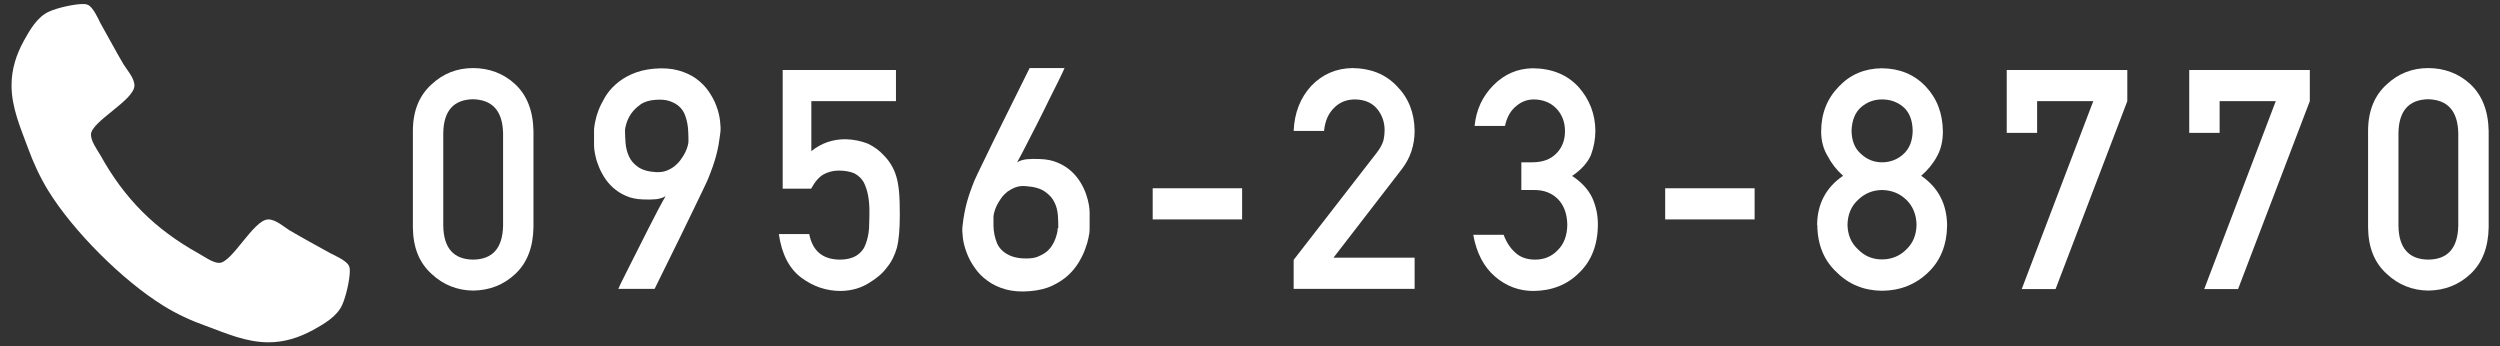
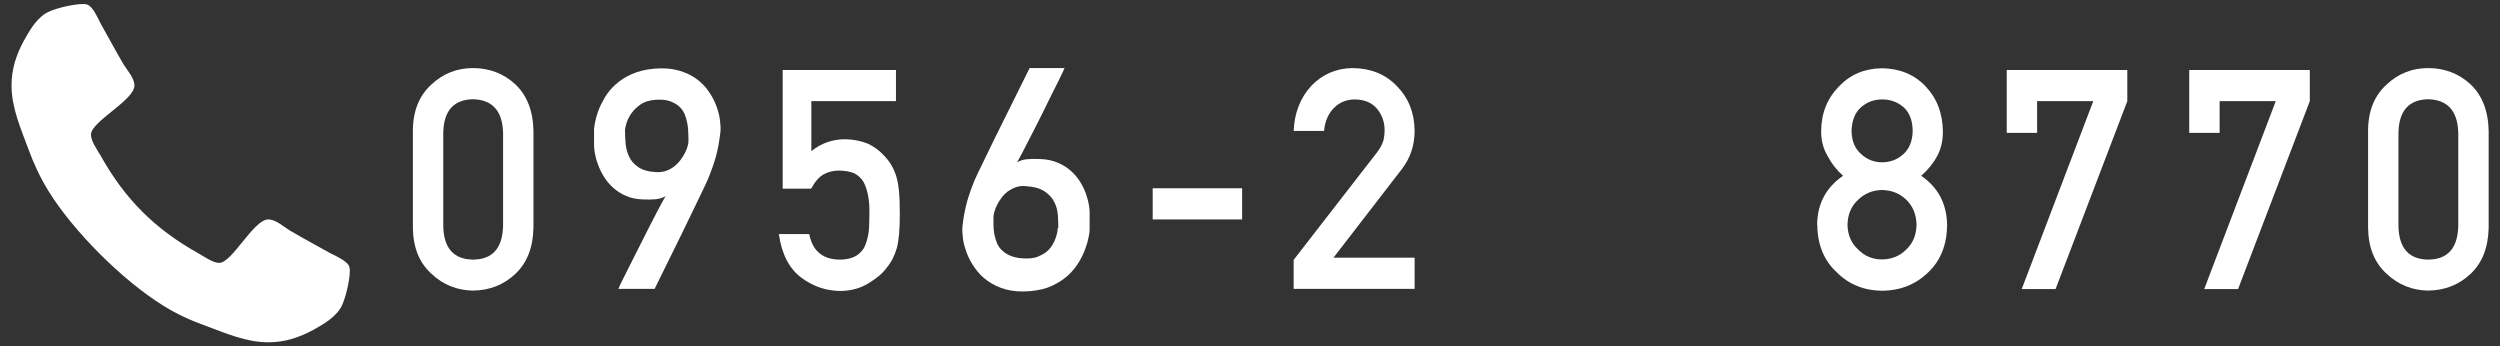
<svg xmlns="http://www.w3.org/2000/svg" id="text" viewBox="0 0 130 18">
  <rect x="0" y="0" width="130" height="18" fill="#333333" stroke="none" />
  <defs>
    <style>.cls-1{fill:#fff;stroke-width:0px;}</style>
  </defs>
  <path class="cls-1" d="M17.8,15.84c-.26.61-.96,1.01-1.52,1.32-.74.4-1.49.64-2.32.64-1.16,0-2.21-.47-3.27-.86-.76-.27-1.5-.61-2.19-1.04-2.12-1.31-4.69-3.87-6-6-.42-.69-.76-1.42-1.04-2.19-.39-1.06-.86-2.11-.86-3.27,0-.84.24-1.59.64-2.32.31-.56.71-1.26,1.32-1.52.41-.19,1.29-.39,1.74-.39.09,0,.17,0,.26.04.26.09.54.7.66.95.4.71.79,1.44,1.2,2.14.2.32.57.72.57,1.11,0,.76-2.26,1.87-2.26,2.55,0,.34.31.77.49,1.07,1.26,2.27,2.84,3.85,5.11,5.11.3.17.74.49,1.07.49.67,0,1.79-2.26,2.55-2.26.39,0,.79.37,1.11.57.7.41,1.42.8,2.14,1.2.25.12.86.4.95.66.04.09.04.17.04.26,0,.45-.2,1.32-.39,1.74Z" />
  <path class="cls-1" d="M21.47,6.81c0-1.05.34-1.86.98-2.43.6-.56,1.32-.84,2.15-.84s1.59.28,2.19.84c.61.57.93,1.38.95,2.43v5.02c-.02,1.05-.34,1.85-.95,2.42-.6.56-1.33.85-2.19.86-.83-.01-1.55-.3-2.15-.86-.64-.57-.97-1.37-.98-2.42v-5.03ZM26.16,6.91c-.03-1.14-.55-1.72-1.56-1.75-1.01.02-1.53.6-1.55,1.75v4.84c.02,1.15.54,1.74,1.55,1.75,1.01-.01,1.53-.59,1.56-1.75v-4.84Z" />
  <path class="cls-1" d="M32.15,15.03s.04-.09.13-.29c.09-.19.22-.44.37-.74.15-.3.32-.64.51-1.01.19-.37.37-.73.55-1.09.18-.36.35-.69.51-.99.16-.3.29-.54.39-.71-.15.09-.32.14-.51.16-.19.02-.41.02-.66.01-.34-.01-.64-.07-.9-.19-.26-.11-.48-.26-.67-.43s-.34-.36-.47-.57-.23-.42-.3-.62c-.08-.2-.13-.39-.16-.56-.03-.17-.05-.31-.05-.41,0-.03,0-.09,0-.17,0-.08,0-.18,0-.28s0-.2,0-.31c0-.1,0-.19.02-.27,0-.04.02-.13.05-.28.03-.15.08-.33.16-.54.08-.21.19-.43.33-.67.14-.24.32-.46.55-.67.23-.21.5-.39.84-.54.33-.15.72-.25,1.18-.29.47-.04.89-.01,1.25.09.36.1.67.24.93.43.26.19.48.41.65.66s.31.5.4.76c.1.26.16.51.19.75s.04.45.02.62c-.03.26-.07.48-.1.68-.04.2-.08.39-.13.57-.05.18-.11.36-.17.54-.06.18-.14.37-.22.58-.02.06-.08.18-.17.38-.09.19-.21.43-.34.71-.14.28-.29.59-.45.93-.16.34-.33.68-.5,1.03-.4.81-.85,1.72-1.34,2.72h-1.87ZM32.5,6.78c0,.2.01.43.03.67.02.24.08.48.18.69.1.22.26.4.48.55.22.15.53.24.92.26.2.01.38-.01.54-.07.16-.06.3-.14.43-.24.12-.1.23-.21.32-.34.09-.12.17-.25.23-.37.06-.12.1-.24.13-.34.03-.1.04-.19.04-.25,0-.13,0-.28-.01-.44,0-.16-.02-.33-.05-.49-.03-.17-.08-.33-.14-.48-.07-.15-.16-.29-.29-.4-.12-.11-.29-.2-.48-.27-.2-.07-.44-.09-.73-.07-.32.02-.59.1-.79.24-.21.15-.37.31-.49.48-.12.18-.2.35-.25.52-.05.17-.07.28-.07.34Z" />
  <path class="cls-1" d="M40.71,3.64h5.88v1.62h-4.4v2.6c.52-.42,1.11-.62,1.77-.62.43.01.81.09,1.17.23.33.16.6.36.81.59.31.31.53.67.66,1.09.07.22.12.5.15.82.03.33.04.73.04,1.21,0,.74-.05,1.31-.15,1.7-.11.39-.28.74-.53,1.04-.22.3-.53.56-.95.81-.4.25-.88.39-1.44.4-.75,0-1.43-.23-2.05-.69-.63-.47-1.02-1.22-1.17-2.27h1.58c.17.88.7,1.32,1.58,1.33.38,0,.68-.08.91-.23.22-.15.37-.35.45-.59.09-.25.15-.51.17-.8.01-.28.02-.56.02-.82.01-.65-.09-1.18-.3-1.59-.11-.19-.28-.35-.49-.46-.22-.09-.49-.14-.81-.14-.29,0-.55.07-.79.2-.24.14-.45.39-.64.74h-1.48V3.64Z" />
  <path class="cls-1" d="M55.36,3.52s-.02.06-.07.17c-.05.11-.13.26-.22.46-.09.19-.2.41-.33.66-.12.25-.26.51-.39.79-.14.28-.28.55-.42.84-.14.28-.28.55-.41.8-.13.26-.25.49-.36.7-.11.21-.2.38-.27.5.15-.09.32-.14.51-.16.19-.02.41-.02.66-.01.36.01.67.07.94.19.27.11.5.26.69.43.19.17.35.36.48.57.13.21.23.42.3.62.07.2.12.39.15.56.03.17.04.31.04.41v.45c0,.1,0,.2,0,.31,0,.1,0,.19-.01.27,0,.04-.02.13-.05.29-.03.15-.08.34-.16.55-.07.21-.18.44-.32.68s-.32.47-.55.69c-.23.22-.51.4-.84.56-.33.16-.72.25-1.17.29-.47.04-.89.01-1.26-.09-.36-.1-.68-.25-.95-.45-.27-.19-.49-.42-.66-.67-.18-.25-.32-.51-.42-.78s-.17-.52-.2-.77c-.03-.24-.04-.45-.02-.62.03-.26.06-.48.1-.68.04-.2.08-.39.13-.57.05-.18.11-.36.17-.54.06-.18.14-.37.22-.58.02-.05.08-.18.17-.37s.21-.44.35-.72c.14-.29.29-.6.46-.95s.34-.69.52-1.05c.41-.82.86-1.74,1.37-2.76h1.84ZM55.03,11.86c0-.2,0-.42-.02-.66-.02-.24-.07-.47-.18-.68-.1-.22-.27-.4-.5-.56-.23-.16-.55-.25-.98-.28-.2-.02-.38,0-.54.06-.16.06-.3.14-.43.23-.12.1-.23.21-.32.34-.09.13-.17.25-.23.38-.06.12-.1.24-.13.35-.03.11-.04.19-.04.25,0,.13,0,.27,0,.43,0,.16.02.32.05.48.03.16.08.31.14.46.07.15.16.28.29.39.12.11.29.21.48.28.2.07.44.11.73.11.23,0,.44-.02.61-.09.17-.07.32-.15.45-.25.12-.1.22-.21.3-.34s.14-.25.18-.37c.04-.12.07-.23.09-.32.02-.1.02-.17.02-.21Z" />
  <path class="cls-1" d="M59.94,9.79h4.65v1.62h-4.65v-1.62Z" />
  <path class="cls-1" d="M67.28,13.5l4.32-5.57c.17-.22.28-.43.34-.63.04-.18.06-.35.06-.52,0-.43-.13-.8-.39-1.12-.27-.32-.65-.48-1.14-.49-.44,0-.8.14-1.09.43-.3.29-.48.69-.53,1.21h-1.58c.04-.95.35-1.73.92-2.35.58-.6,1.3-.91,2.14-.92.95.01,1.72.32,2.31.94.6.61.91,1.38.92,2.32,0,.75-.22,1.42-.67,2l-3.55,4.6h4.22v1.62h-6.29v-1.53Z" />
-   <path class="cls-1" d="M79.13,8.44h.54c.54,0,.96-.15,1.26-.46.3-.3.45-.69.45-1.16,0-.48-.16-.88-.46-1.19-.3-.3-.68-.45-1.15-.46-.34,0-.65.11-.92.34-.29.23-.49.57-.59,1.04h-1.58c.08-.84.41-1.55.99-2.13.57-.57,1.25-.86,2.04-.87,1,.01,1.8.34,2.39.99.56.64.85,1.39.86,2.25,0,.44-.08.86-.23,1.27-.18.41-.51.77-.98,1.09.48.31.83.69,1.04,1.12.2.44.3.9.3,1.38,0,1.07-.33,1.91-.96,2.52-.62.63-1.42.95-2.39.96-.75,0-1.42-.25-2-.75-.58-.5-.96-1.22-1.13-2.17h1.58c.14.38.34.69.6.92.26.25.61.37,1.04.37.46,0,.86-.16,1.17-.49.32-.31.49-.75.5-1.32-.01-.58-.18-1.03-.5-1.35-.32-.31-.72-.46-1.21-.46h-.68v-1.44Z" />
-   <path class="cls-1" d="M86.59,9.79h4.65v1.62h-4.65v-1.62Z" />
  <path class="cls-1" d="M94.49,11.7c.01-1.1.46-1.95,1.35-2.56-.34-.3-.6-.64-.8-1.02-.22-.36-.34-.79-.34-1.28,0-.95.32-1.73.93-2.35.58-.61,1.32-.93,2.23-.94.92.01,1.68.32,2.27.94.59.62.89,1.4.9,2.35,0,.49-.1.92-.3,1.28-.21.39-.49.73-.83,1.02.89.61,1.33,1.46,1.35,2.56-.01,1.03-.34,1.85-.98,2.46-.65.63-1.45.95-2.4.96-.94-.01-1.73-.33-2.36-.96-.66-.61-1-1.43-1.01-2.46ZM96.07,11.69c.01.52.19.95.55,1.28.34.35.76.52,1.24.52s.93-.17,1.27-.52c.35-.33.52-.76.53-1.28-.01-.53-.19-.97-.53-1.3-.34-.33-.76-.5-1.27-.51-.49.01-.9.18-1.24.51-.36.33-.54.77-.55,1.3ZM96.28,6.8c.01.53.17.93.5,1.21.31.29.68.43,1.09.43s.8-.14,1.11-.43c.31-.28.47-.68.48-1.21-.01-.54-.17-.96-.48-1.23-.31-.27-.69-.4-1.11-.4s-.77.13-1.09.4c-.32.28-.48.69-.5,1.23Z" />
  <path class="cls-1" d="M104.35,3.64h6.27v1.62l-3.73,9.77h-1.76l3.72-9.77h-2.92v1.65h-1.58v-3.28Z" />
  <path class="cls-1" d="M113.84,3.64h6.27v1.62l-3.73,9.77h-1.76l3.72-9.77h-2.92v1.65h-1.58v-3.28Z" />
  <path class="cls-1" d="M123.14,6.81c0-1.05.34-1.86.98-2.43.6-.56,1.32-.84,2.15-.84s1.59.28,2.19.84c.61.57.93,1.38.95,2.43v5.02c-.02,1.05-.34,1.85-.95,2.42-.6.56-1.33.85-2.19.86-.83-.01-1.55-.3-2.15-.86-.64-.57-.97-1.37-.98-2.42v-5.03ZM127.83,6.91c-.03-1.14-.55-1.72-1.56-1.75-1.01.02-1.53.6-1.55,1.75v4.84c.02,1.15.54,1.74,1.55,1.75,1.01-.01,1.53-.59,1.56-1.75v-4.84Z" />
</svg>